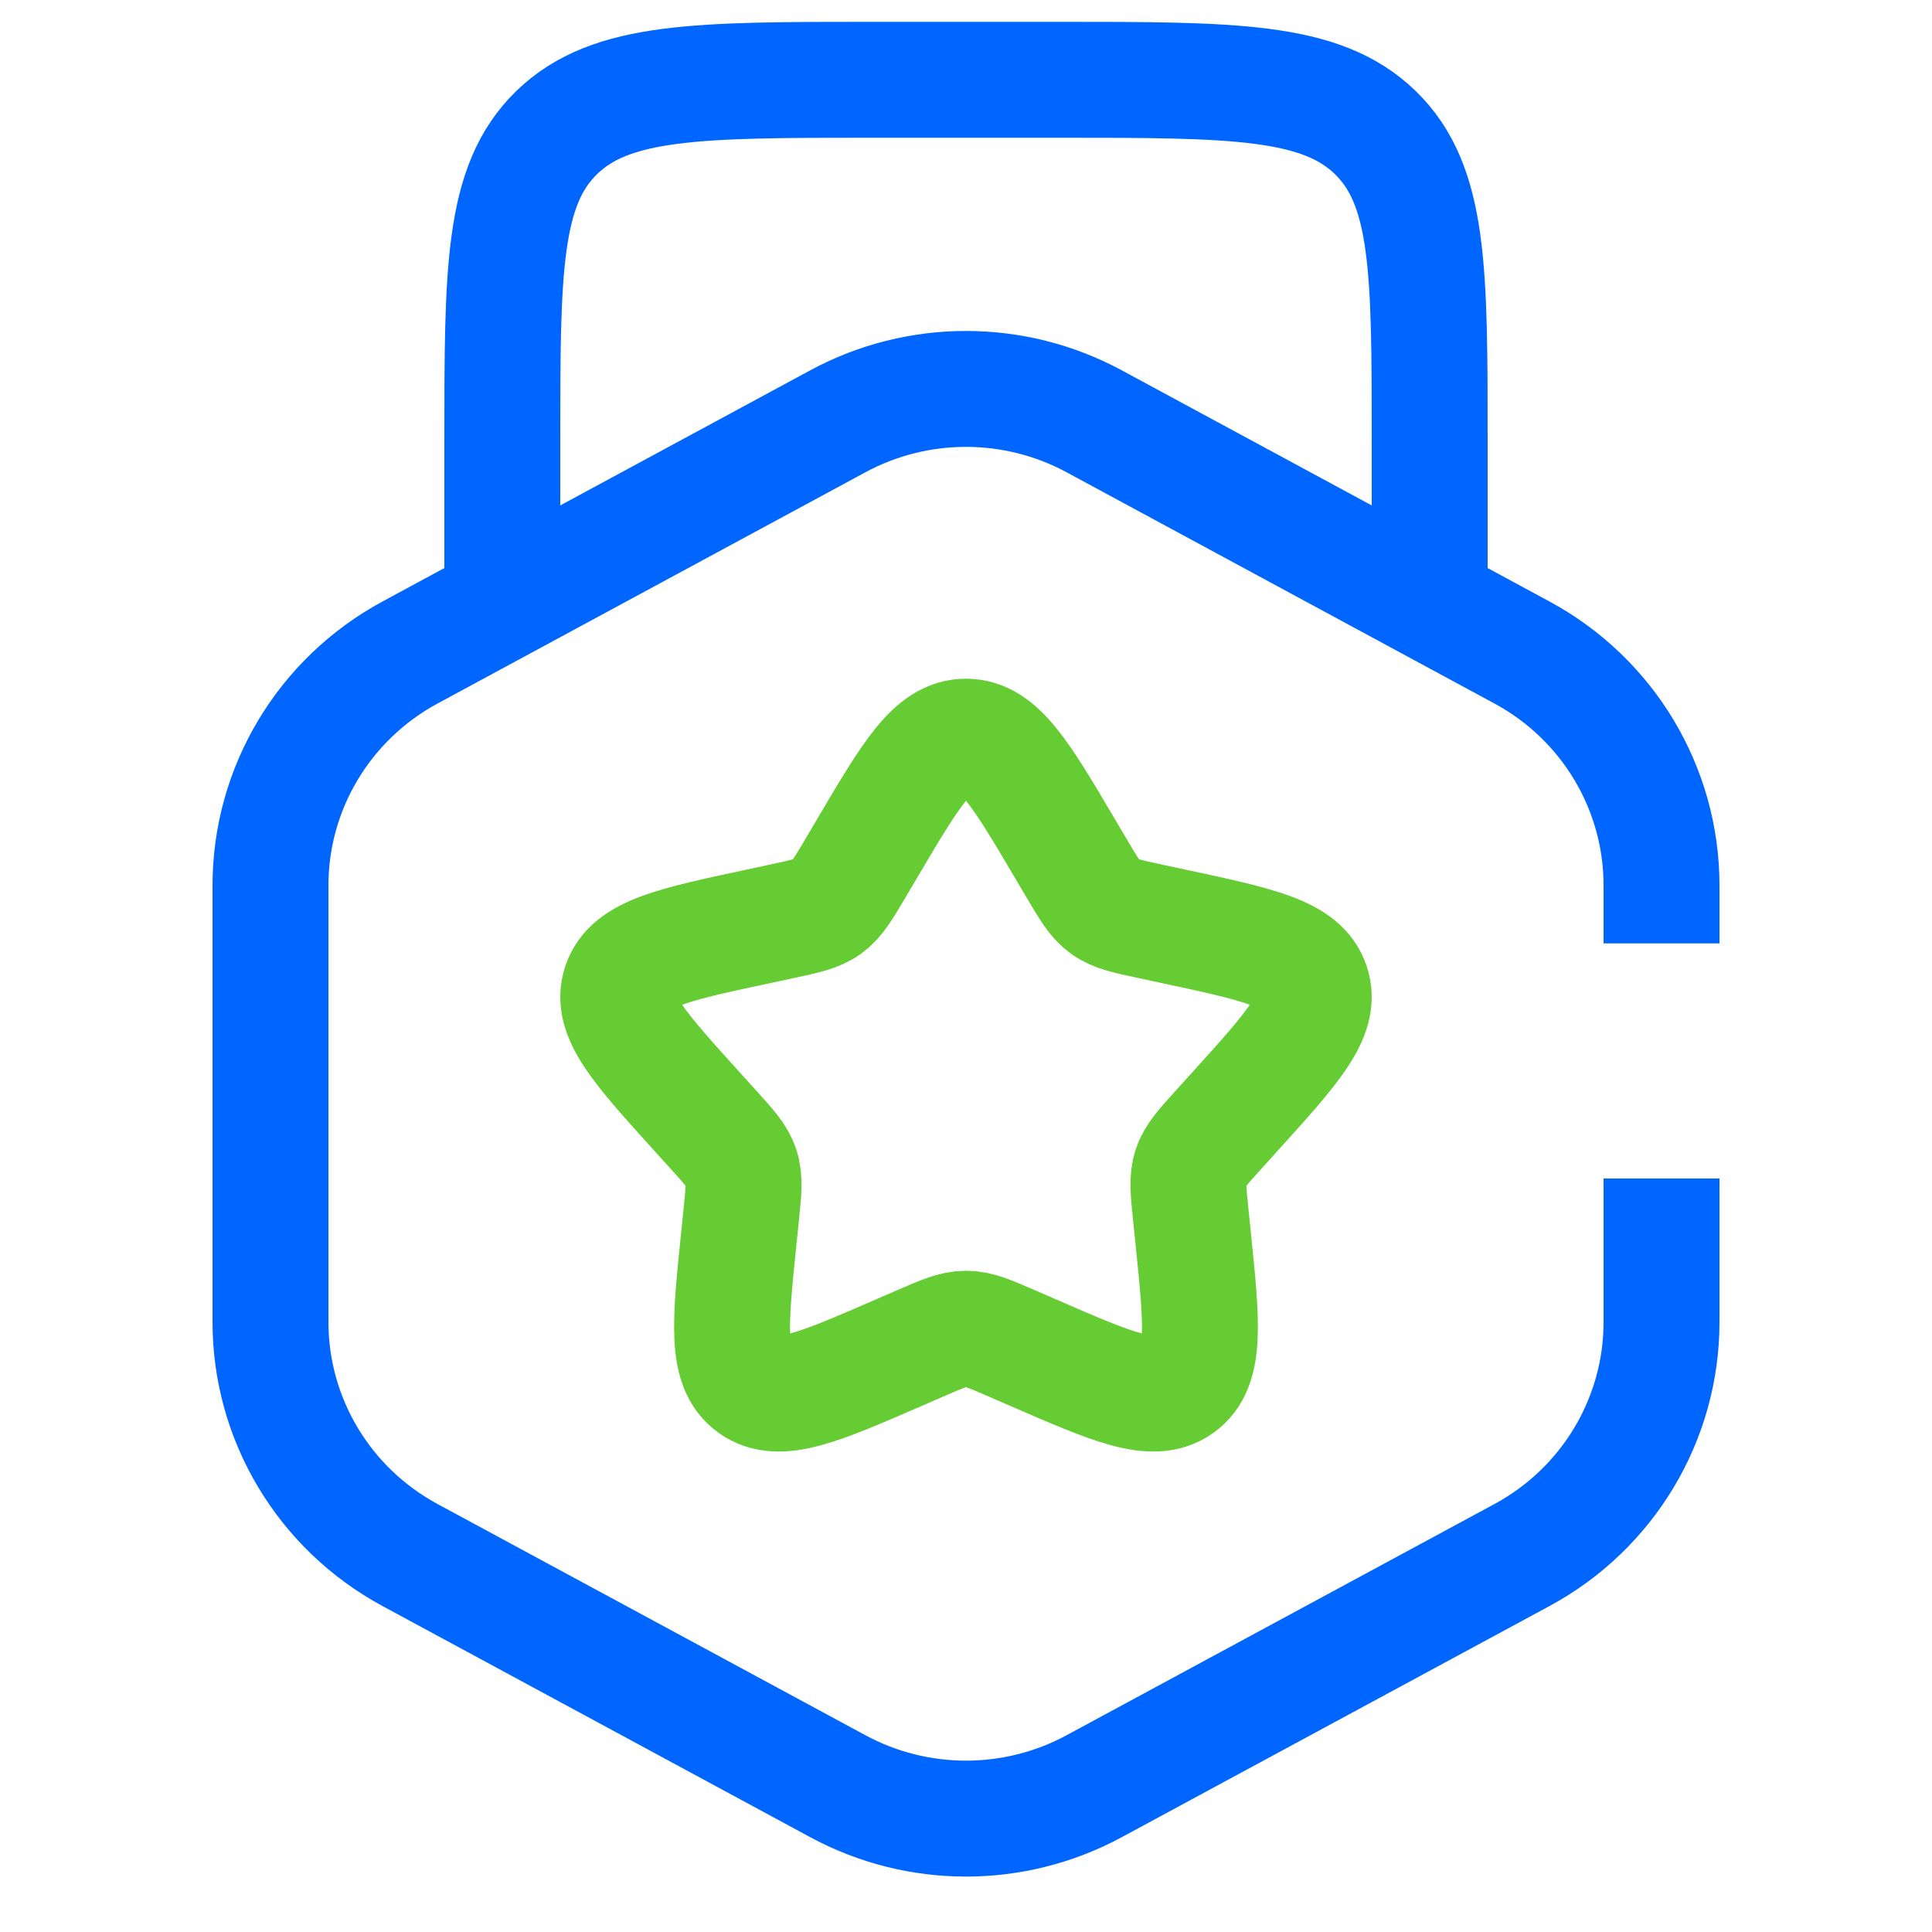
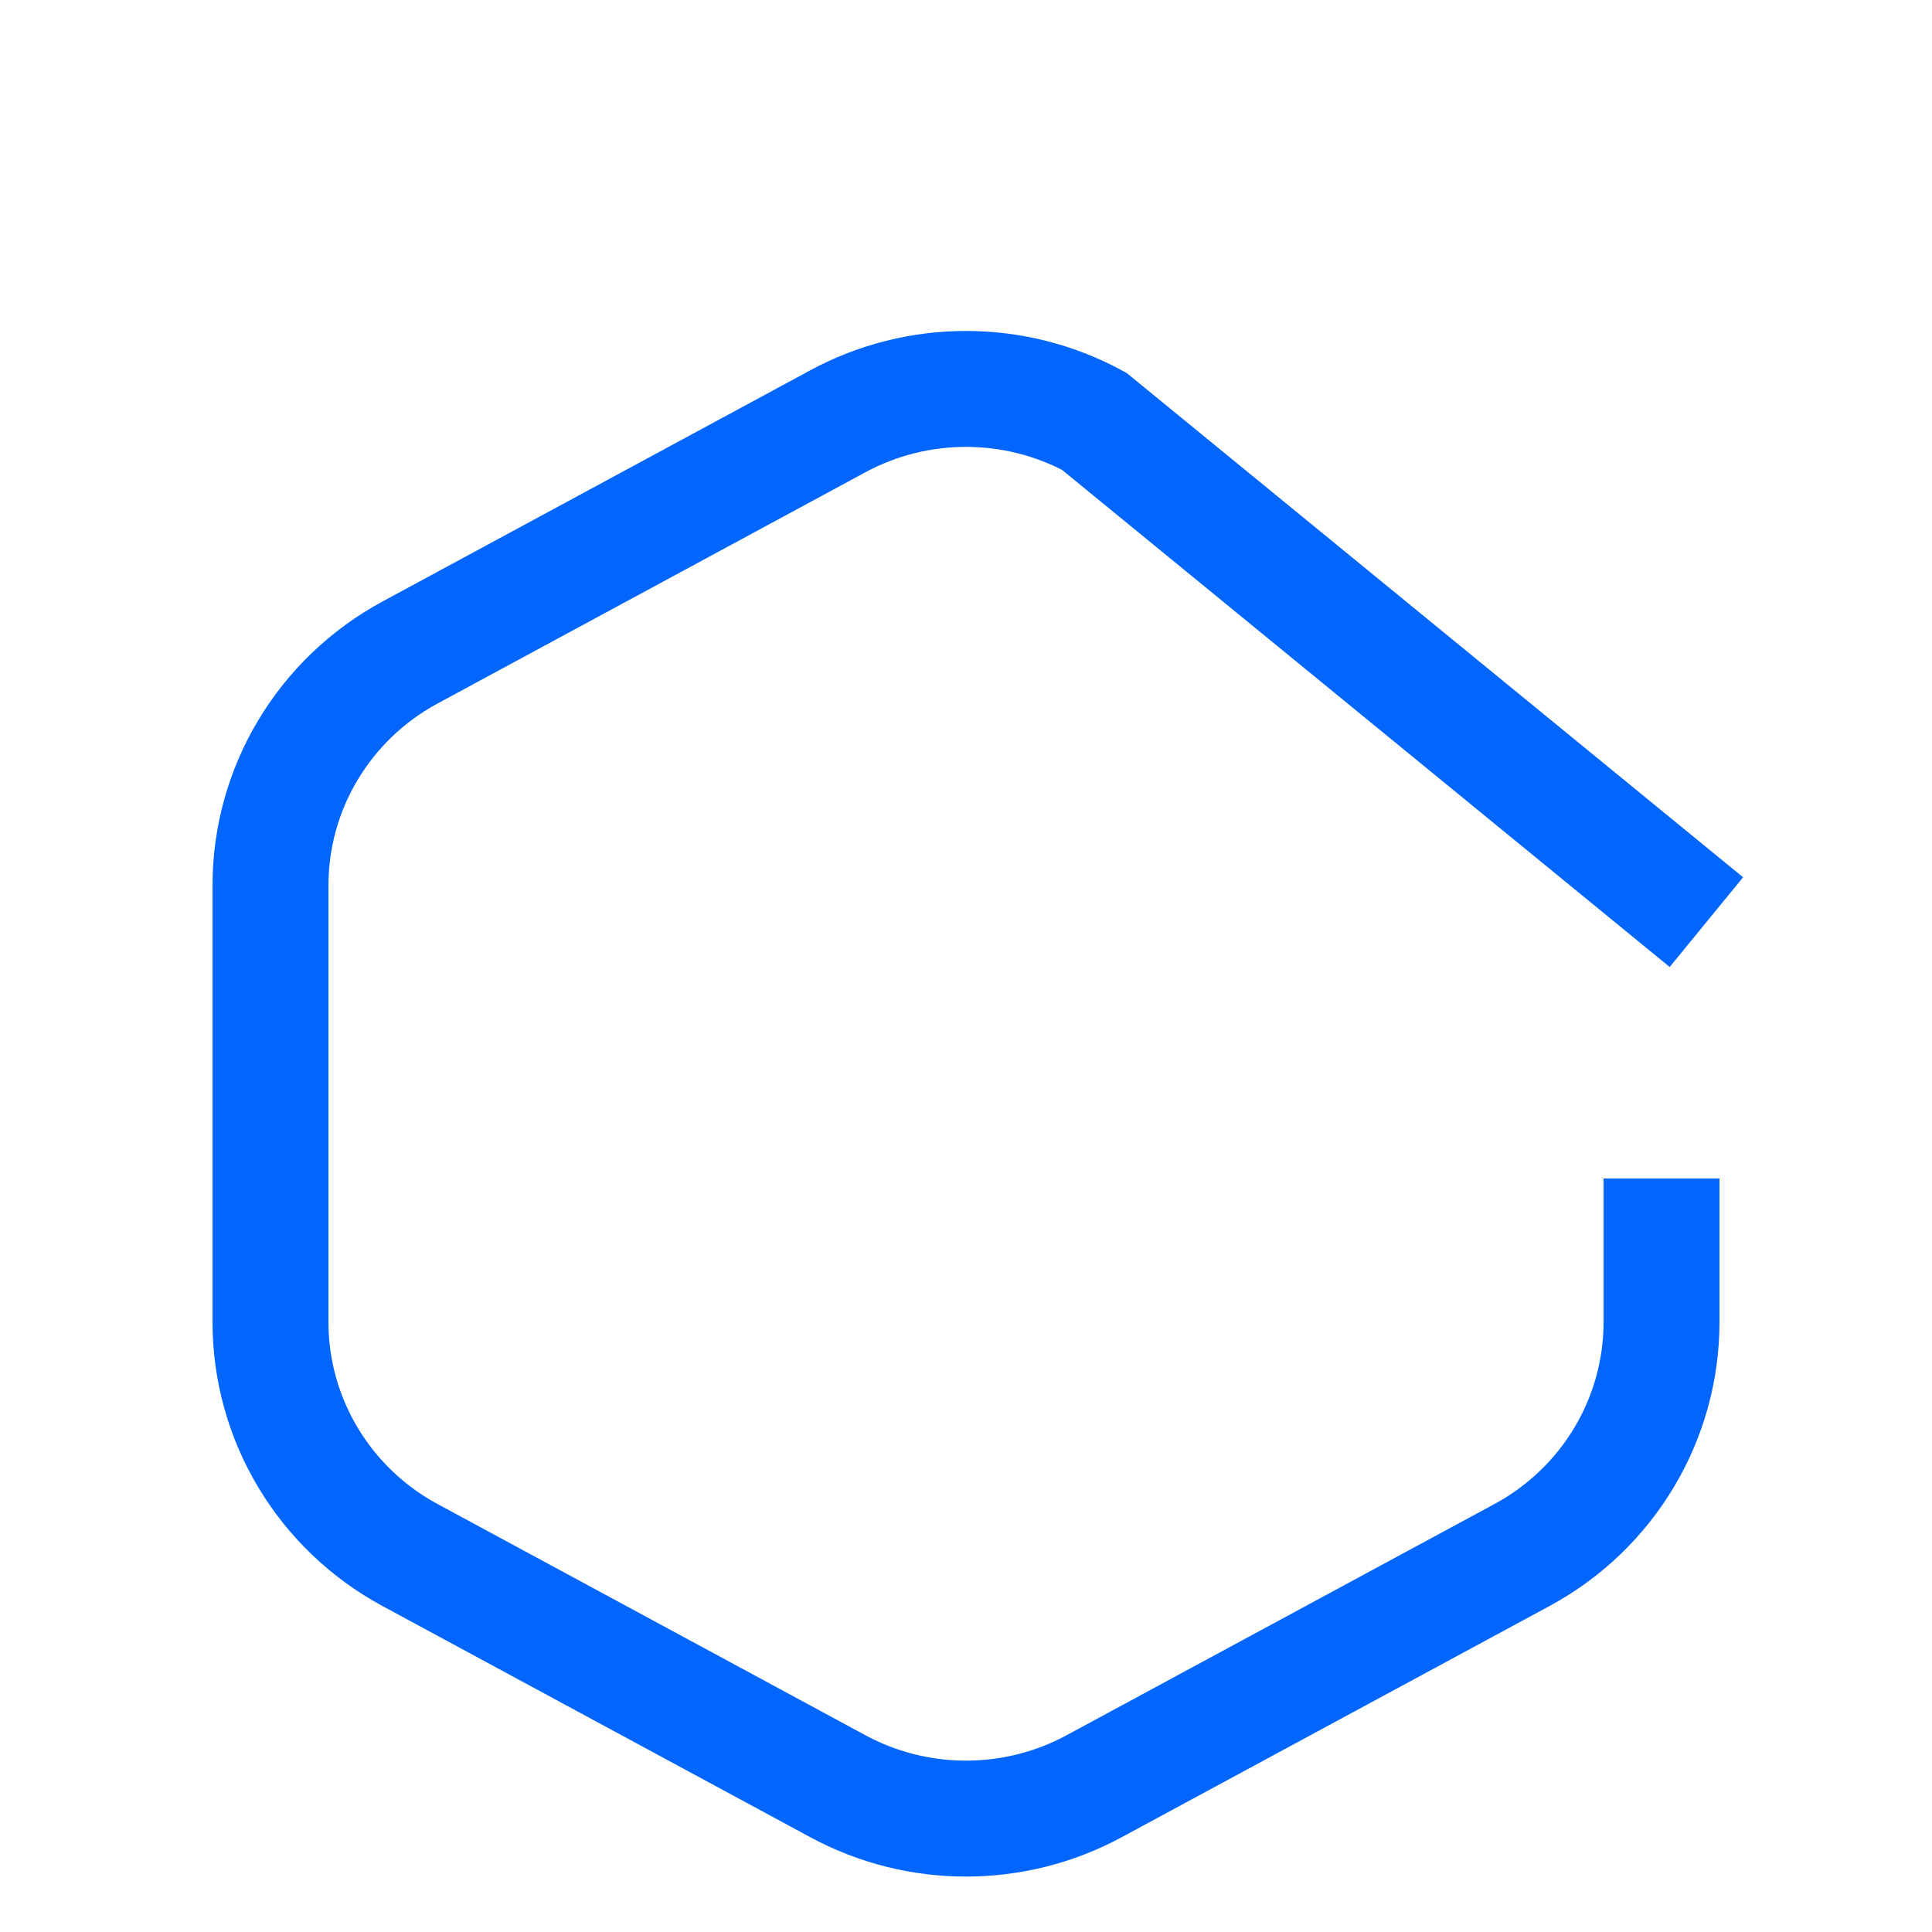
<svg xmlns="http://www.w3.org/2000/svg" width="50" height="50" viewBox="0 0 50 50" fill="none">
-   <path d="M37 16.065V11.399C37 6.999 37 4.799 35.594 3.432C34.188 2.065 31.925 2.065 27.4 2.065H22.6C18.075 2.065 15.812 2.065 14.406 3.432C13 4.799 13 6.999 13 11.399V16.065" stroke="#0066FF" stroke-width="3" />
-   <path d="M43 22.915C43 20.402 41.615 18.09 39.389 16.887L28.317 10.903C26.249 9.786 23.751 9.786 21.683 10.903L10.611 16.887C8.385 18.09 7 20.402 7 22.915V34.216C7 36.729 8.385 39.041 10.611 40.244L21.683 46.227C23.751 47.345 26.249 47.345 28.317 46.227L39.389 40.244C41.615 39.041 43 36.729 43 34.216V31.999" stroke="#0066FF" stroke-width="3" stroke-linecap="square" />
-   <path d="M22.438 21.962C23.578 20.031 24.148 19.065 25 19.065C25.852 19.065 26.422 20.031 27.562 21.962L27.857 22.462C28.181 23.011 28.343 23.285 28.596 23.467C28.848 23.648 29.163 23.715 29.792 23.849L30.364 23.972C32.578 24.445 33.685 24.681 33.948 25.481C34.212 26.281 33.457 27.114 31.948 28.781L31.558 29.212C31.129 29.686 30.914 29.922 30.818 30.215C30.721 30.509 30.754 30.824 30.819 31.456L30.878 32.032C31.106 34.255 31.22 35.367 30.53 35.862C29.841 36.356 28.805 35.905 26.732 35.004L26.196 34.771C25.607 34.515 25.312 34.387 25 34.387C24.688 34.387 24.393 34.515 23.804 34.771L23.268 35.004C21.195 35.905 20.159 36.356 19.47 35.862C18.78 35.367 18.894 34.255 19.122 32.032L19.181 31.456C19.246 30.824 19.279 30.509 19.182 30.215C19.086 29.922 18.871 29.686 18.442 29.212L18.052 28.781C16.543 27.114 15.788 26.281 16.052 25.481C16.315 24.681 17.422 24.445 19.636 23.972L20.208 23.849C20.837 23.715 21.152 23.648 21.404 23.467C21.657 23.285 21.819 23.011 22.143 22.462L22.438 21.962Z" stroke="#66CC33" stroke-width="3" stroke-linecap="square" />
+   <path d="M43 22.915L28.317 10.903C26.249 9.786 23.751 9.786 21.683 10.903L10.611 16.887C8.385 18.09 7 20.402 7 22.915V34.216C7 36.729 8.385 39.041 10.611 40.244L21.683 46.227C23.751 47.345 26.249 47.345 28.317 46.227L39.389 40.244C41.615 39.041 43 36.729 43 34.216V31.999" stroke="#0066FF" stroke-width="3" stroke-linecap="square" />
</svg>